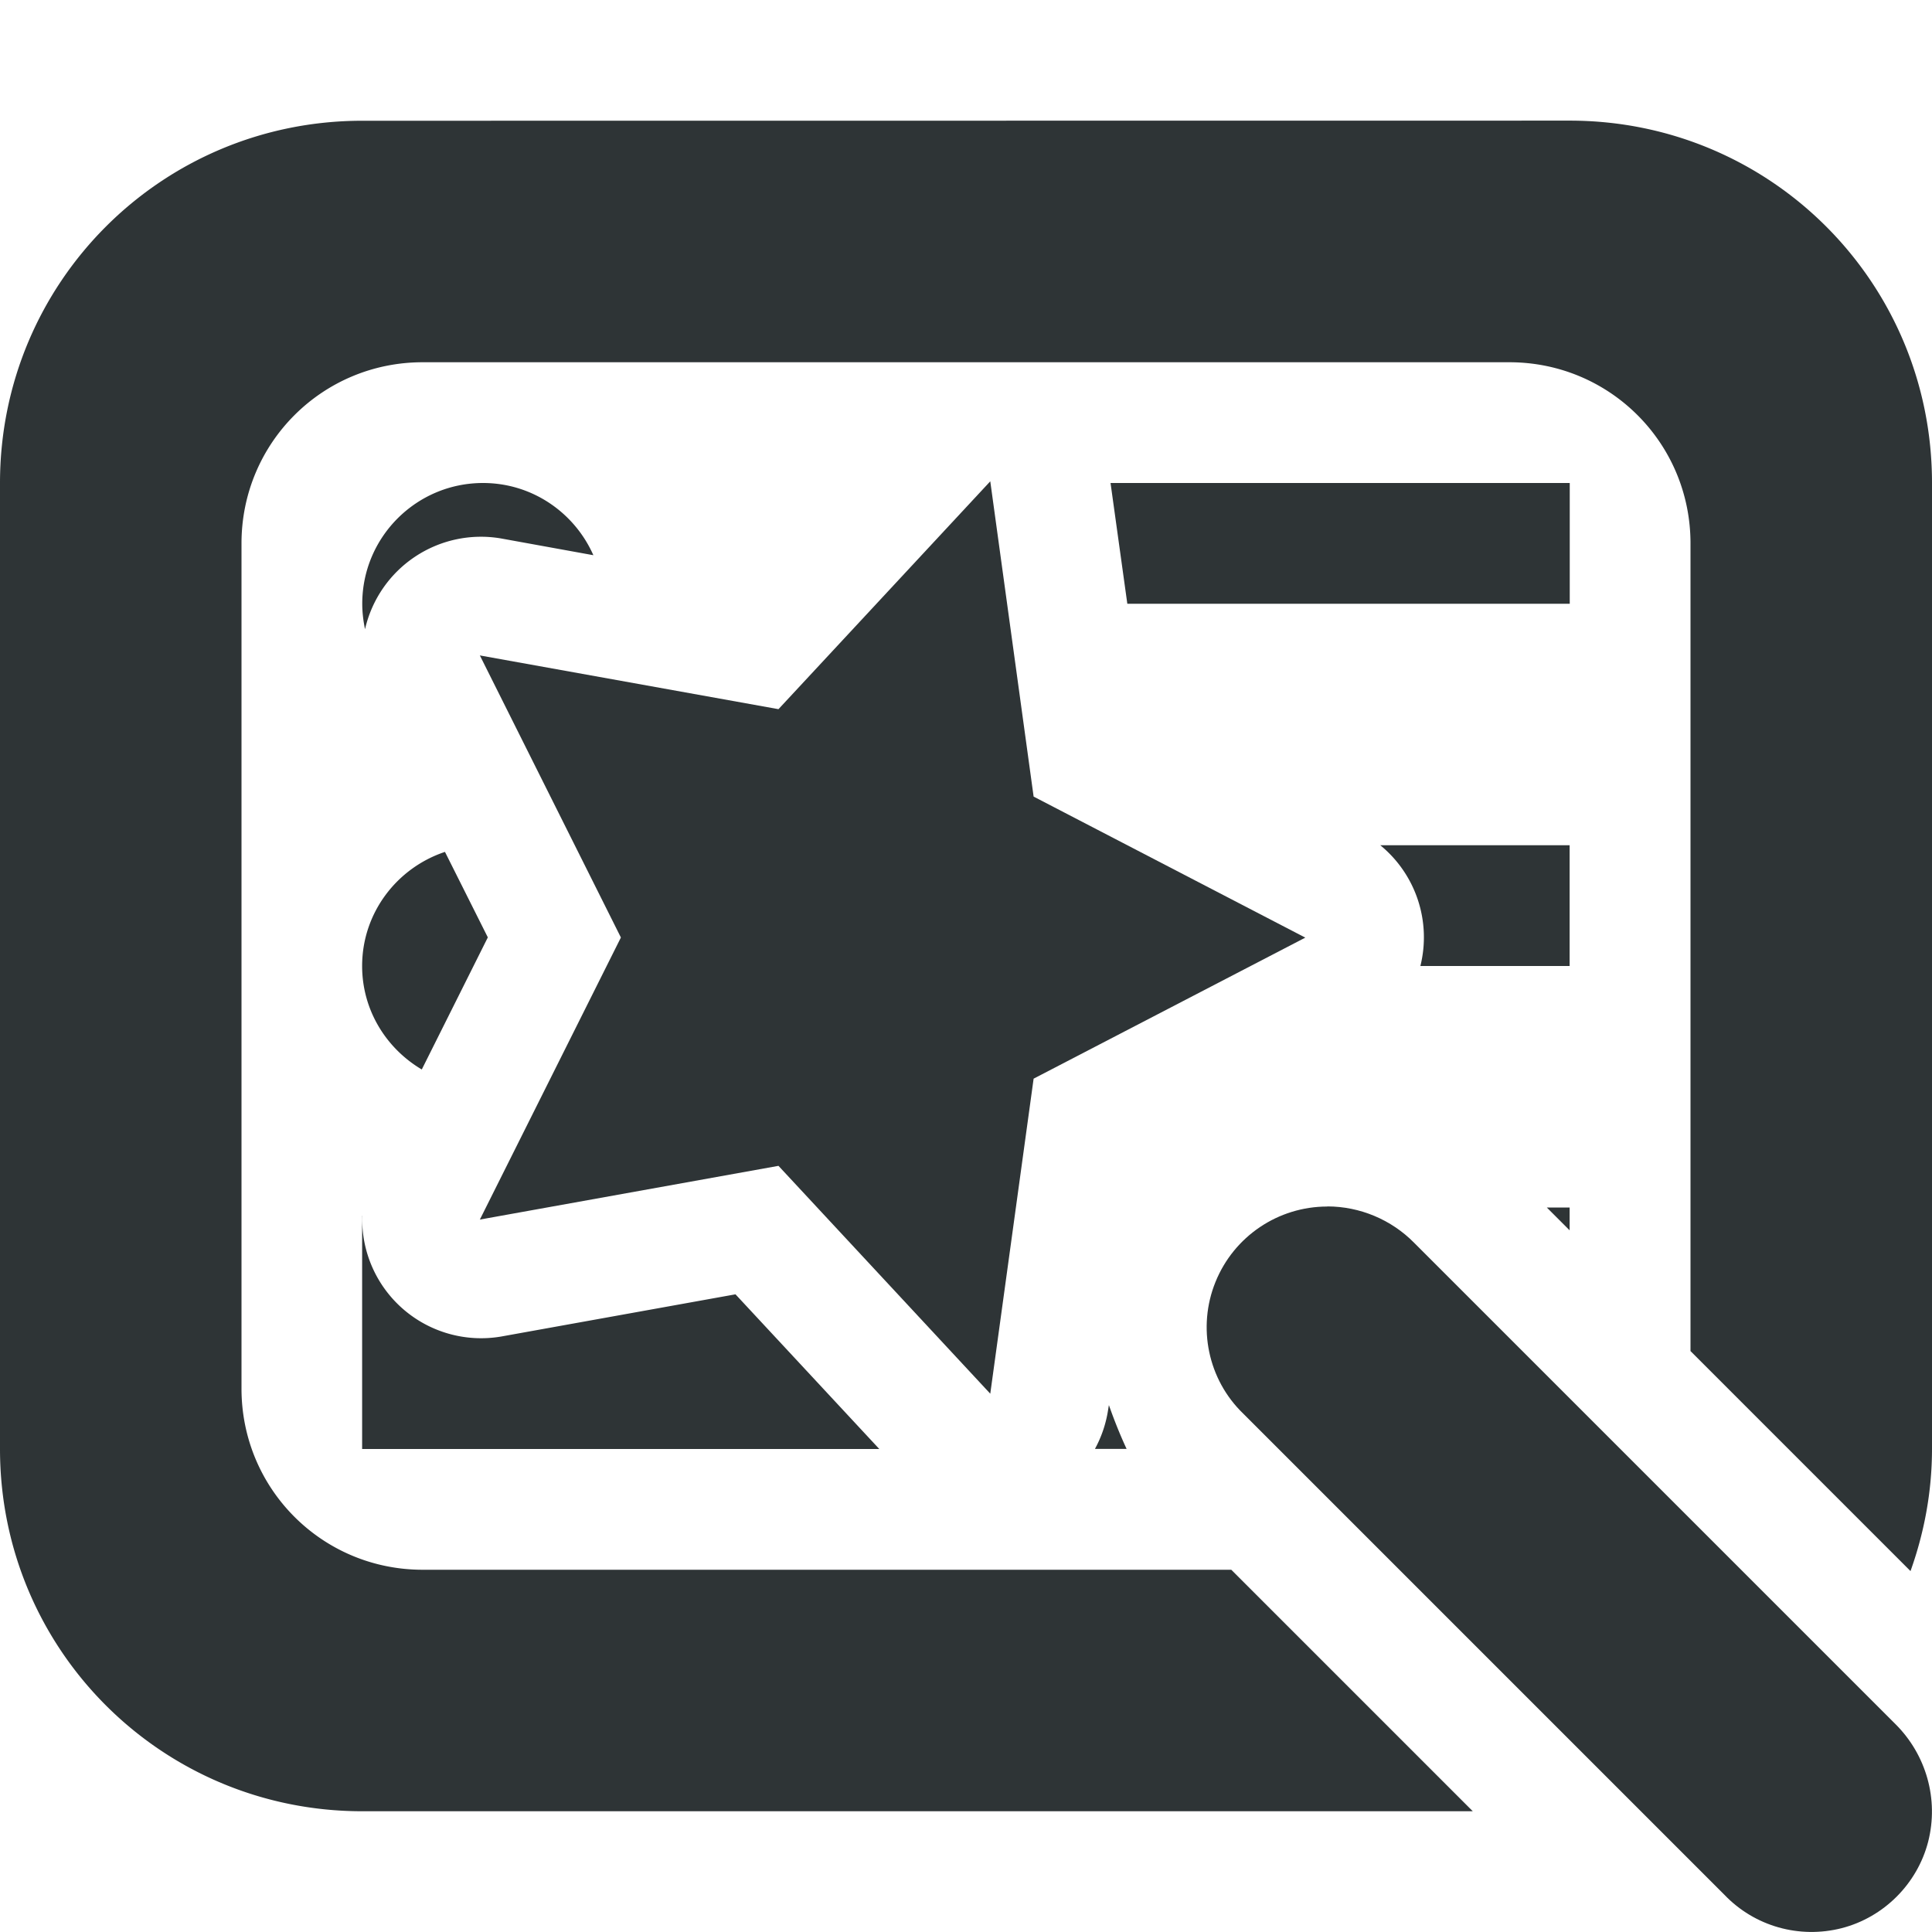
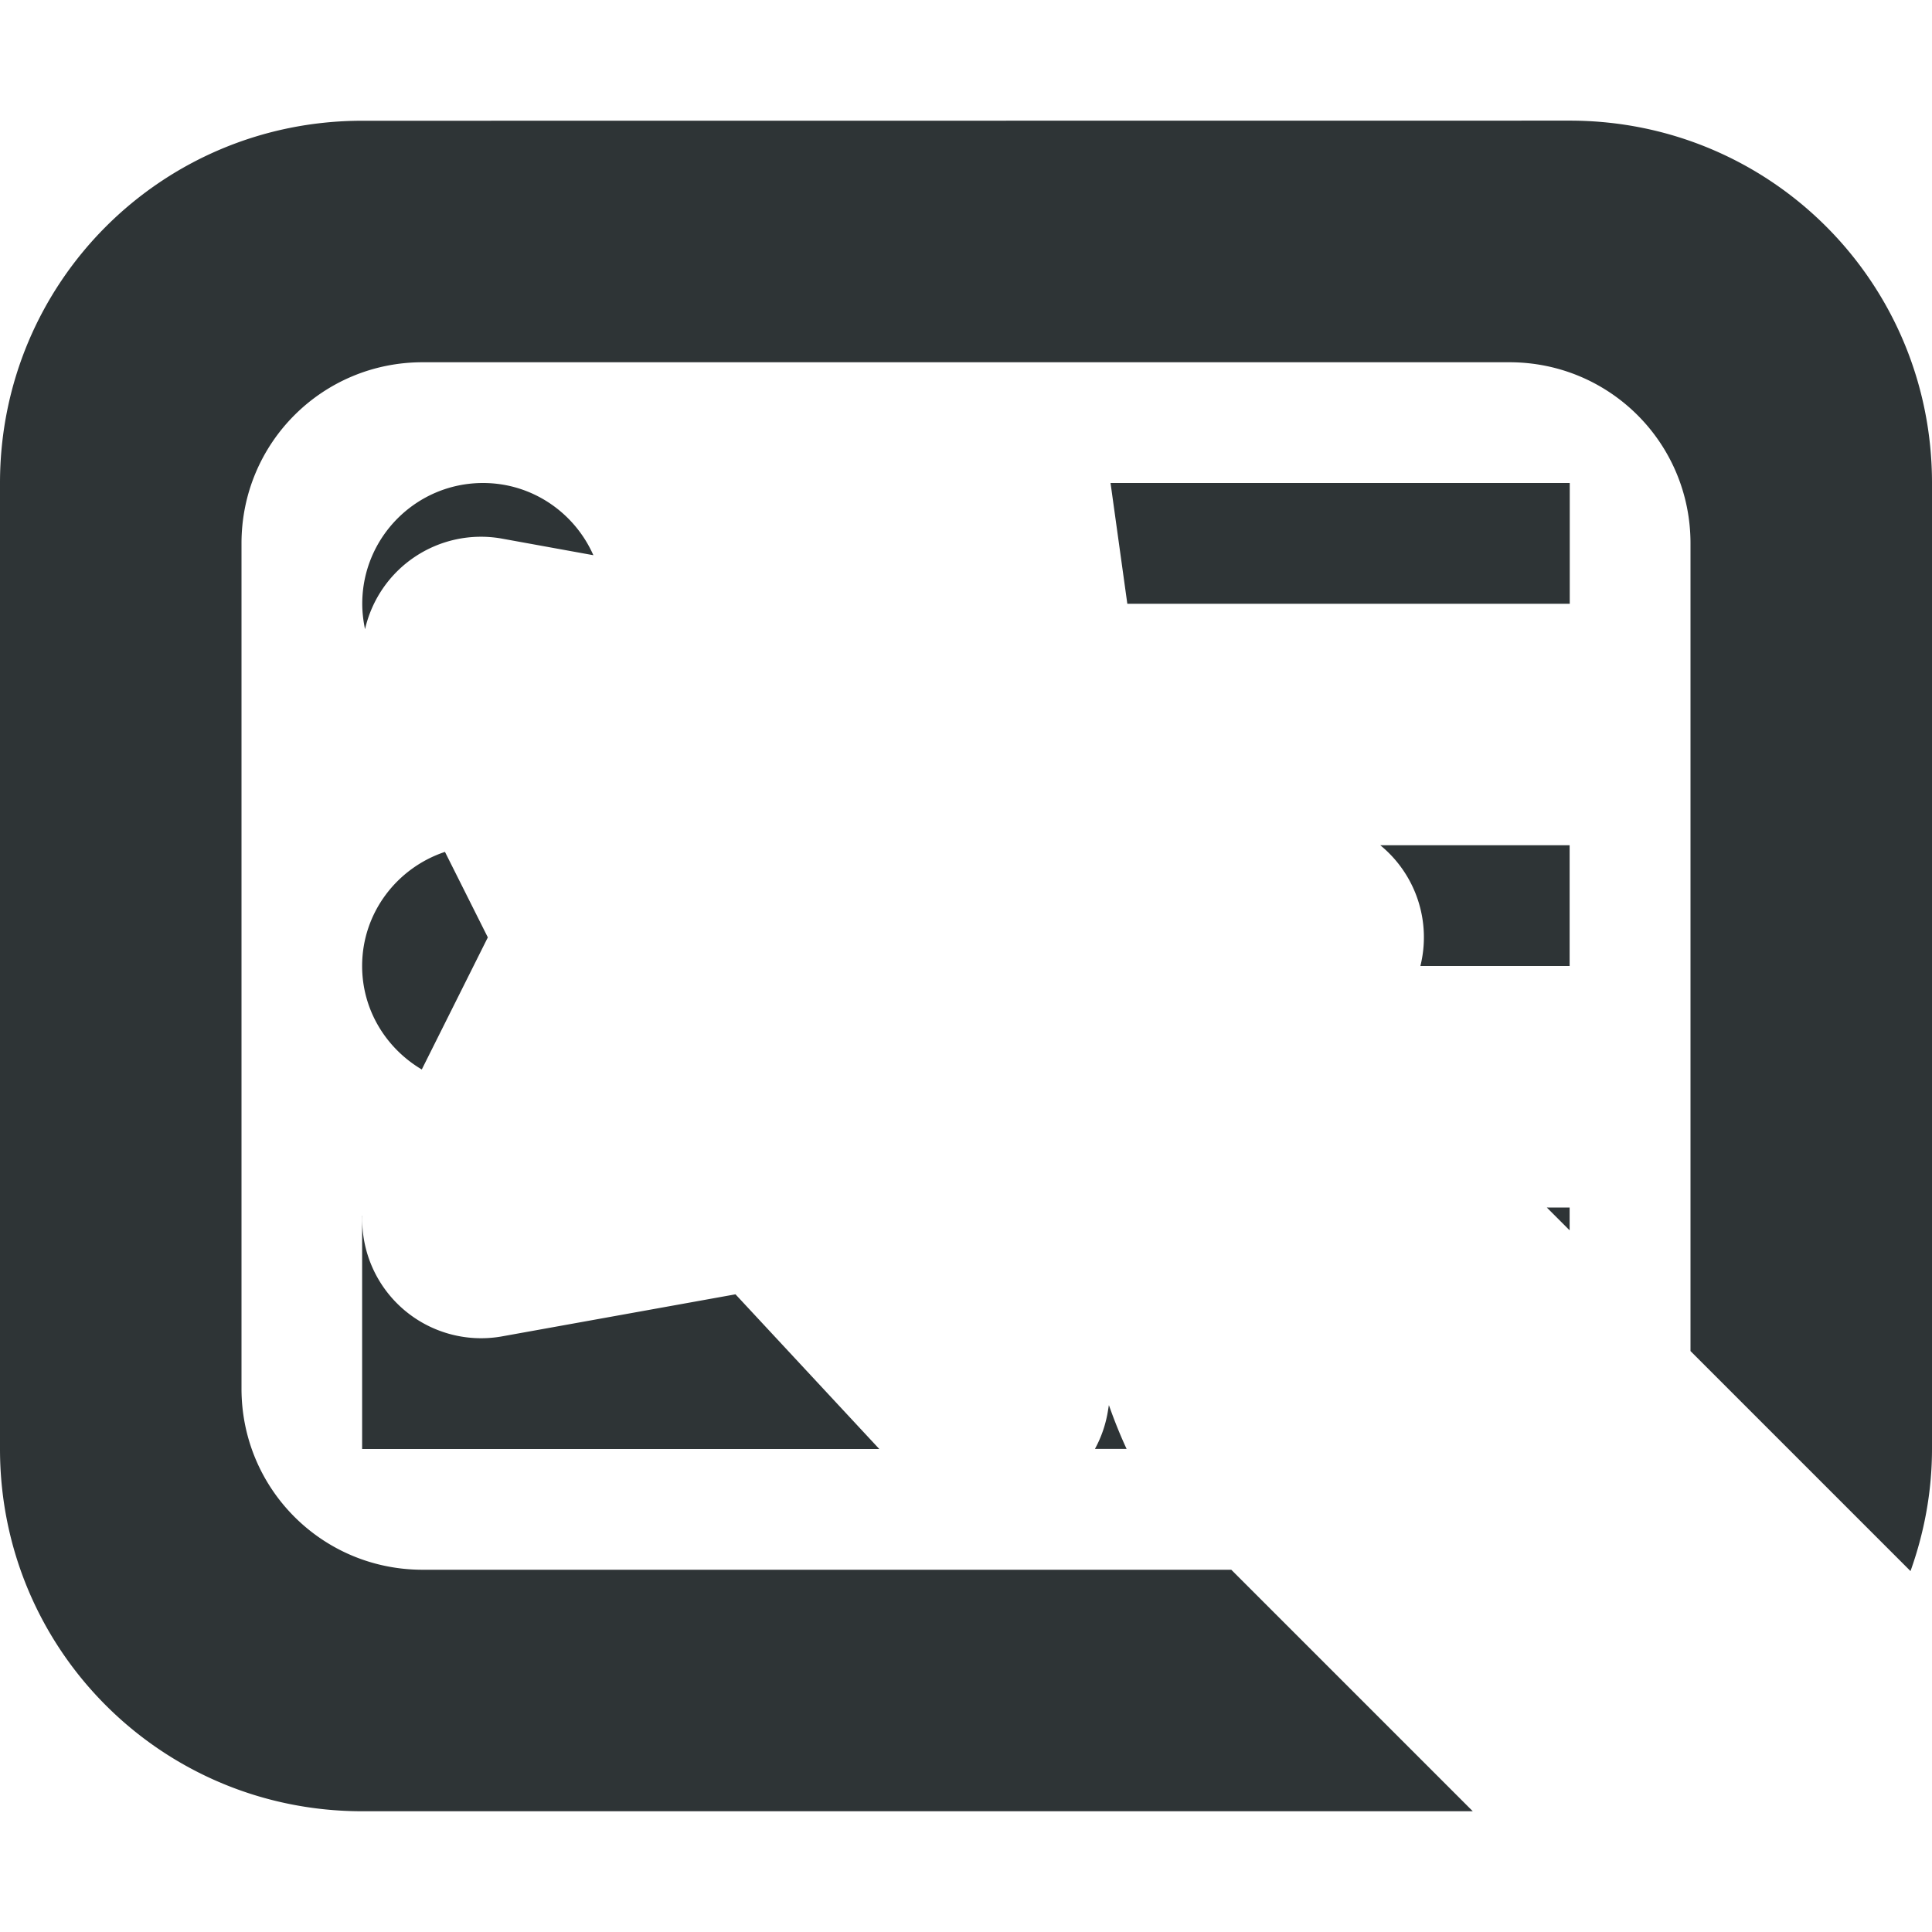
<svg xmlns="http://www.w3.org/2000/svg" viewBox="0 0 16 16">
  <g fill="#2e3436">
    <path d="m3 1c-1.662 0-3 1.338-3 3v8c0 1.662 1.338 3 3 3h9.197l-2-2h-6.697c-.831 0-1.5-.669-1.5-1.5v-7c0-.831.669-1.5 1.5-1.5h9c.831 0 1.5.669 1.5 1.5v6.689l1.822 1.822c.113-.316.178-.656.178-1.012v-8c0-1.662-1.338-3-3-3zm1 3c-.552 0-1 .448-1 1 0 .073.009.143.023.211a.985.985 0 0 1 1.125-.752l.766.139c-.155-.351-.505-.598-.914-.598zm5.197 0 .139 1h3.664v-1zm2.234 3a.985.985 0 0 1 .332 1h1.236v-1zm-7.746.055c-.397.132-.686.504-.686.945 0 .366.2.683.494.857l.547-1.094zm9.125 2.945.189.189v-.189zm-9.811.068v1.932h4.283l-1.191-1.281-1.943.35a.985.985 0 0 1 -1.148-1zm6.184 1.57-.006.037a.985.985 0 0 1 -.109.324h.262c-.055-.118-.103-.239-.146-.361z" />
-     <path d="m8.201 3.986-1.754 1.887-2.473-.445 1.168 2.336-1.168 2.336 2.473-.445 1.754 1.887.359-2.609 2.25-1.168-2.25-1.168zm2.791 6.006c-.406 0-.773.246-.926.625-.152.375-.062.809.23 1.09l3.984 3.984c.25.262.621.367.973.277.348-.09.625-.367.715-.715.09-.352-.016-.723-.273-.977l-3.984-3.984c-.188-.191-.449-.301-.719-.301z" />
  </g>
</svg>